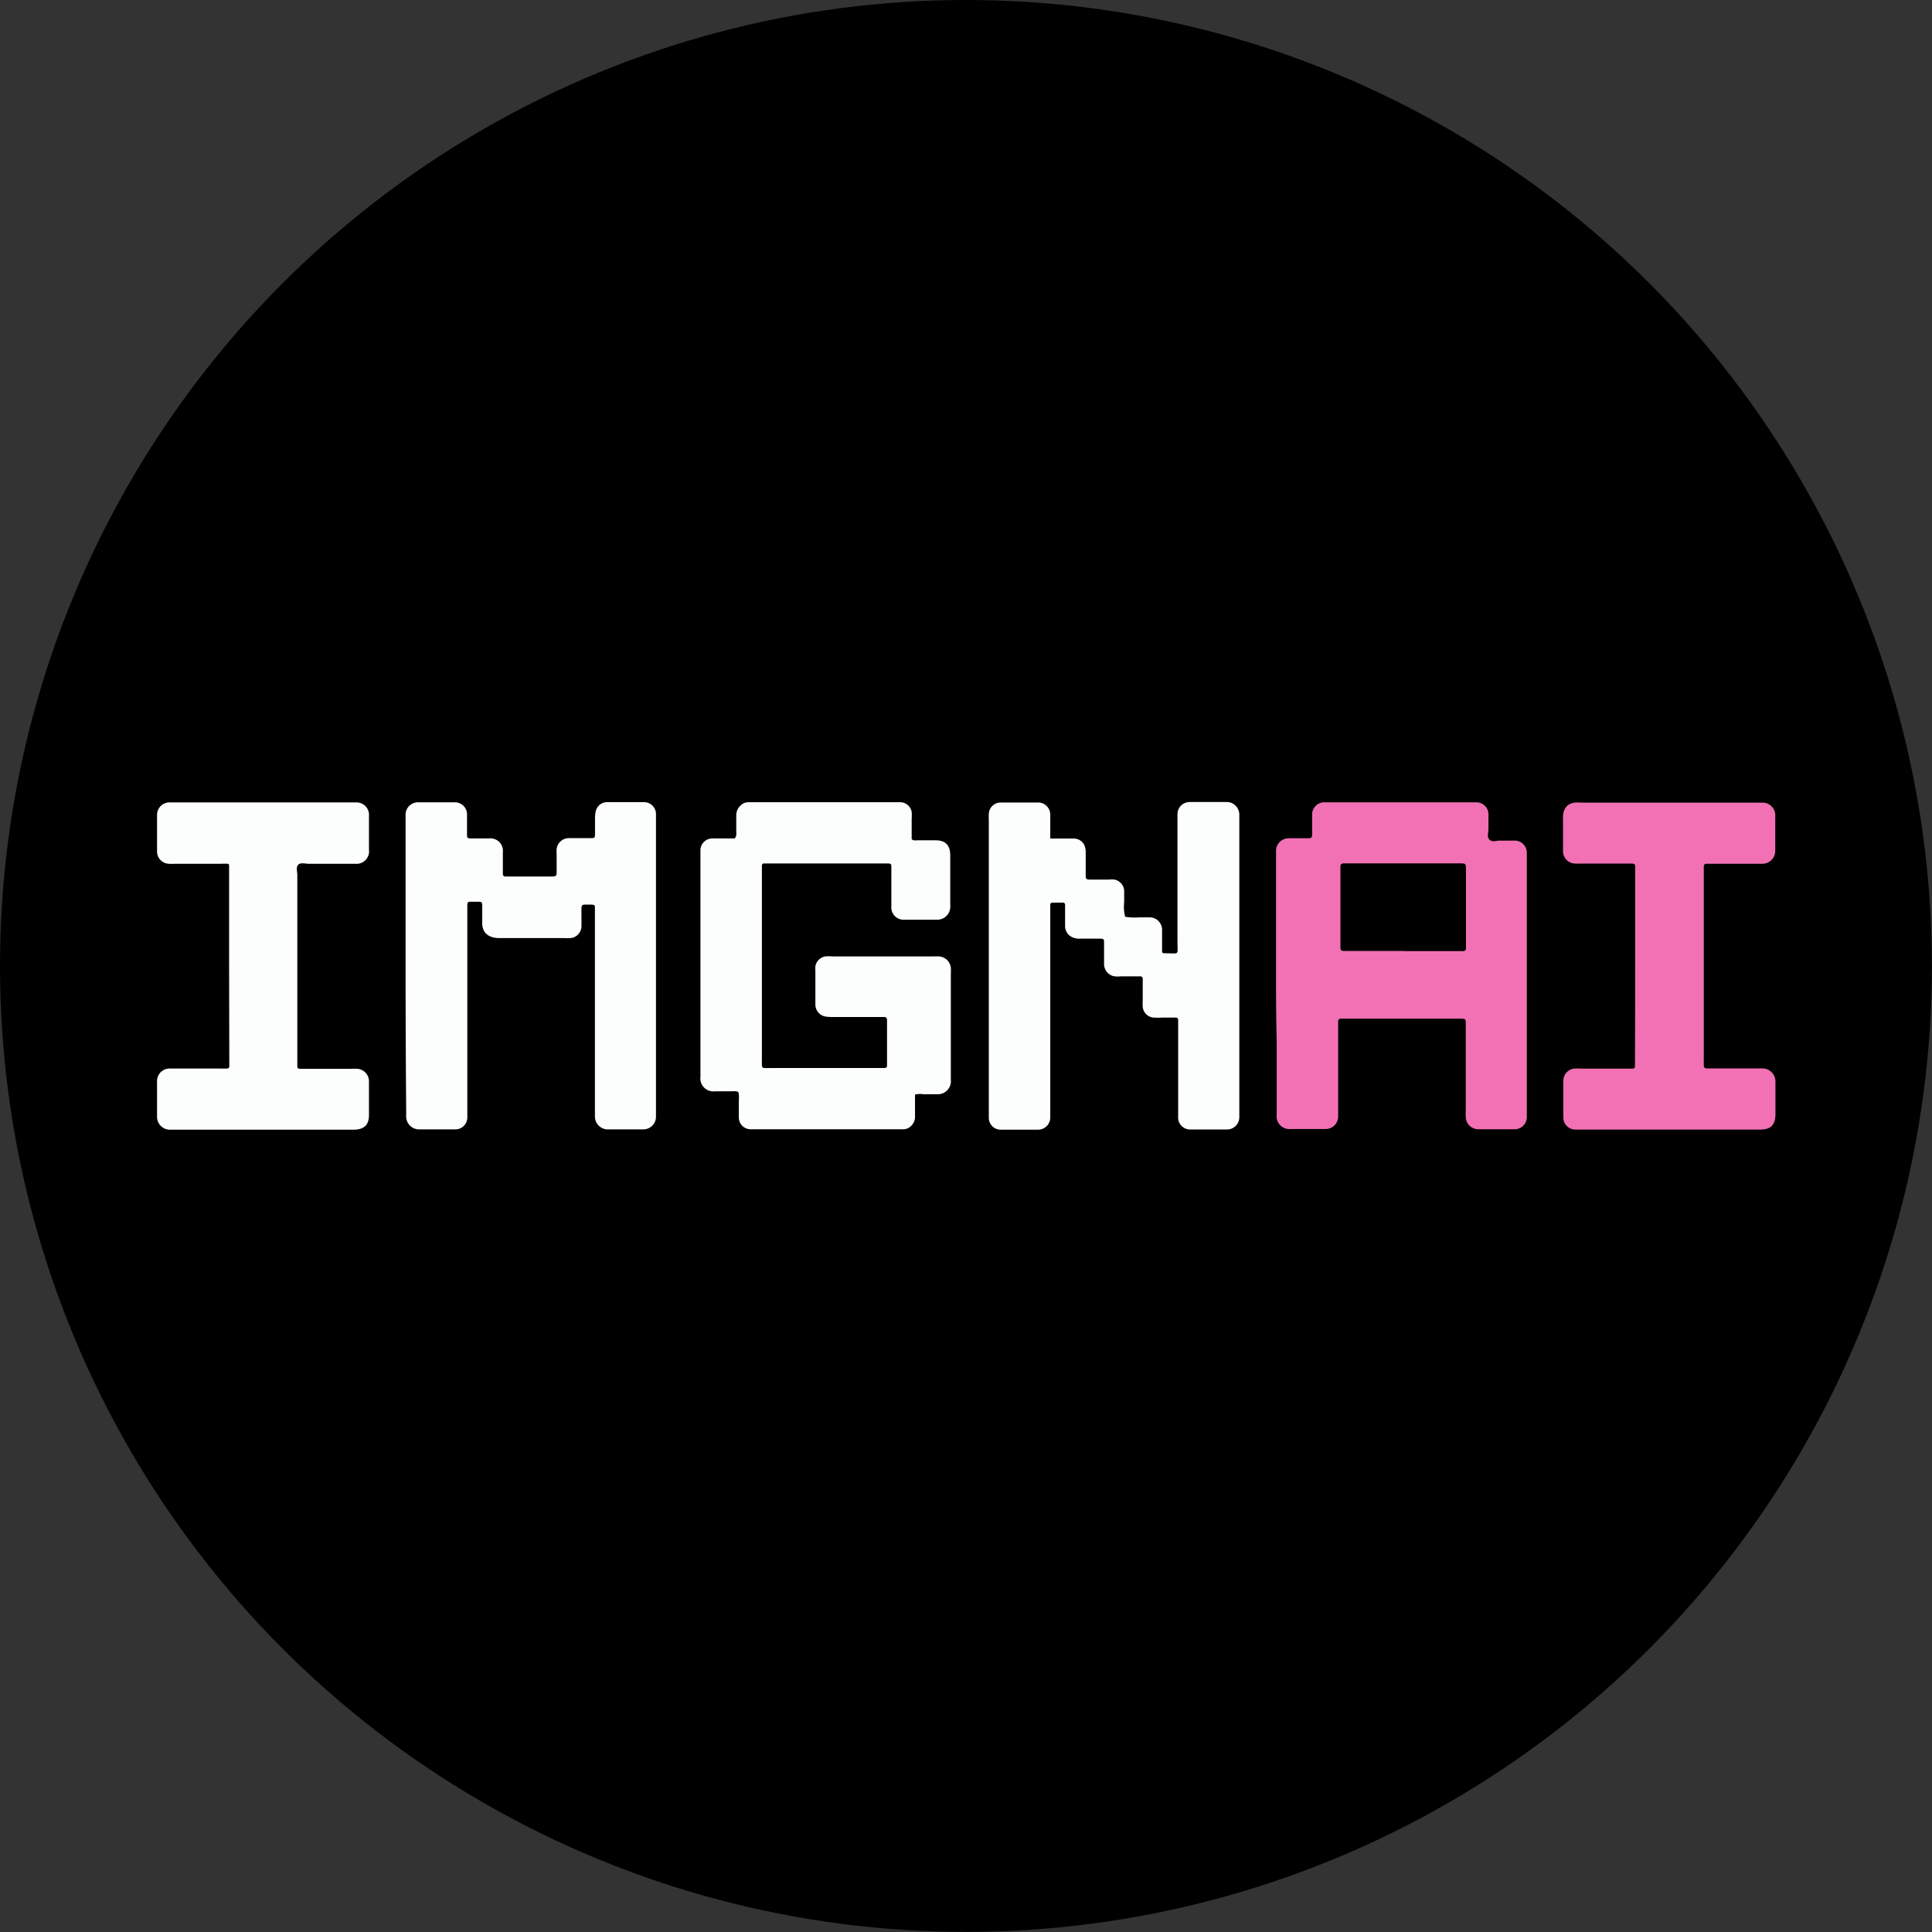
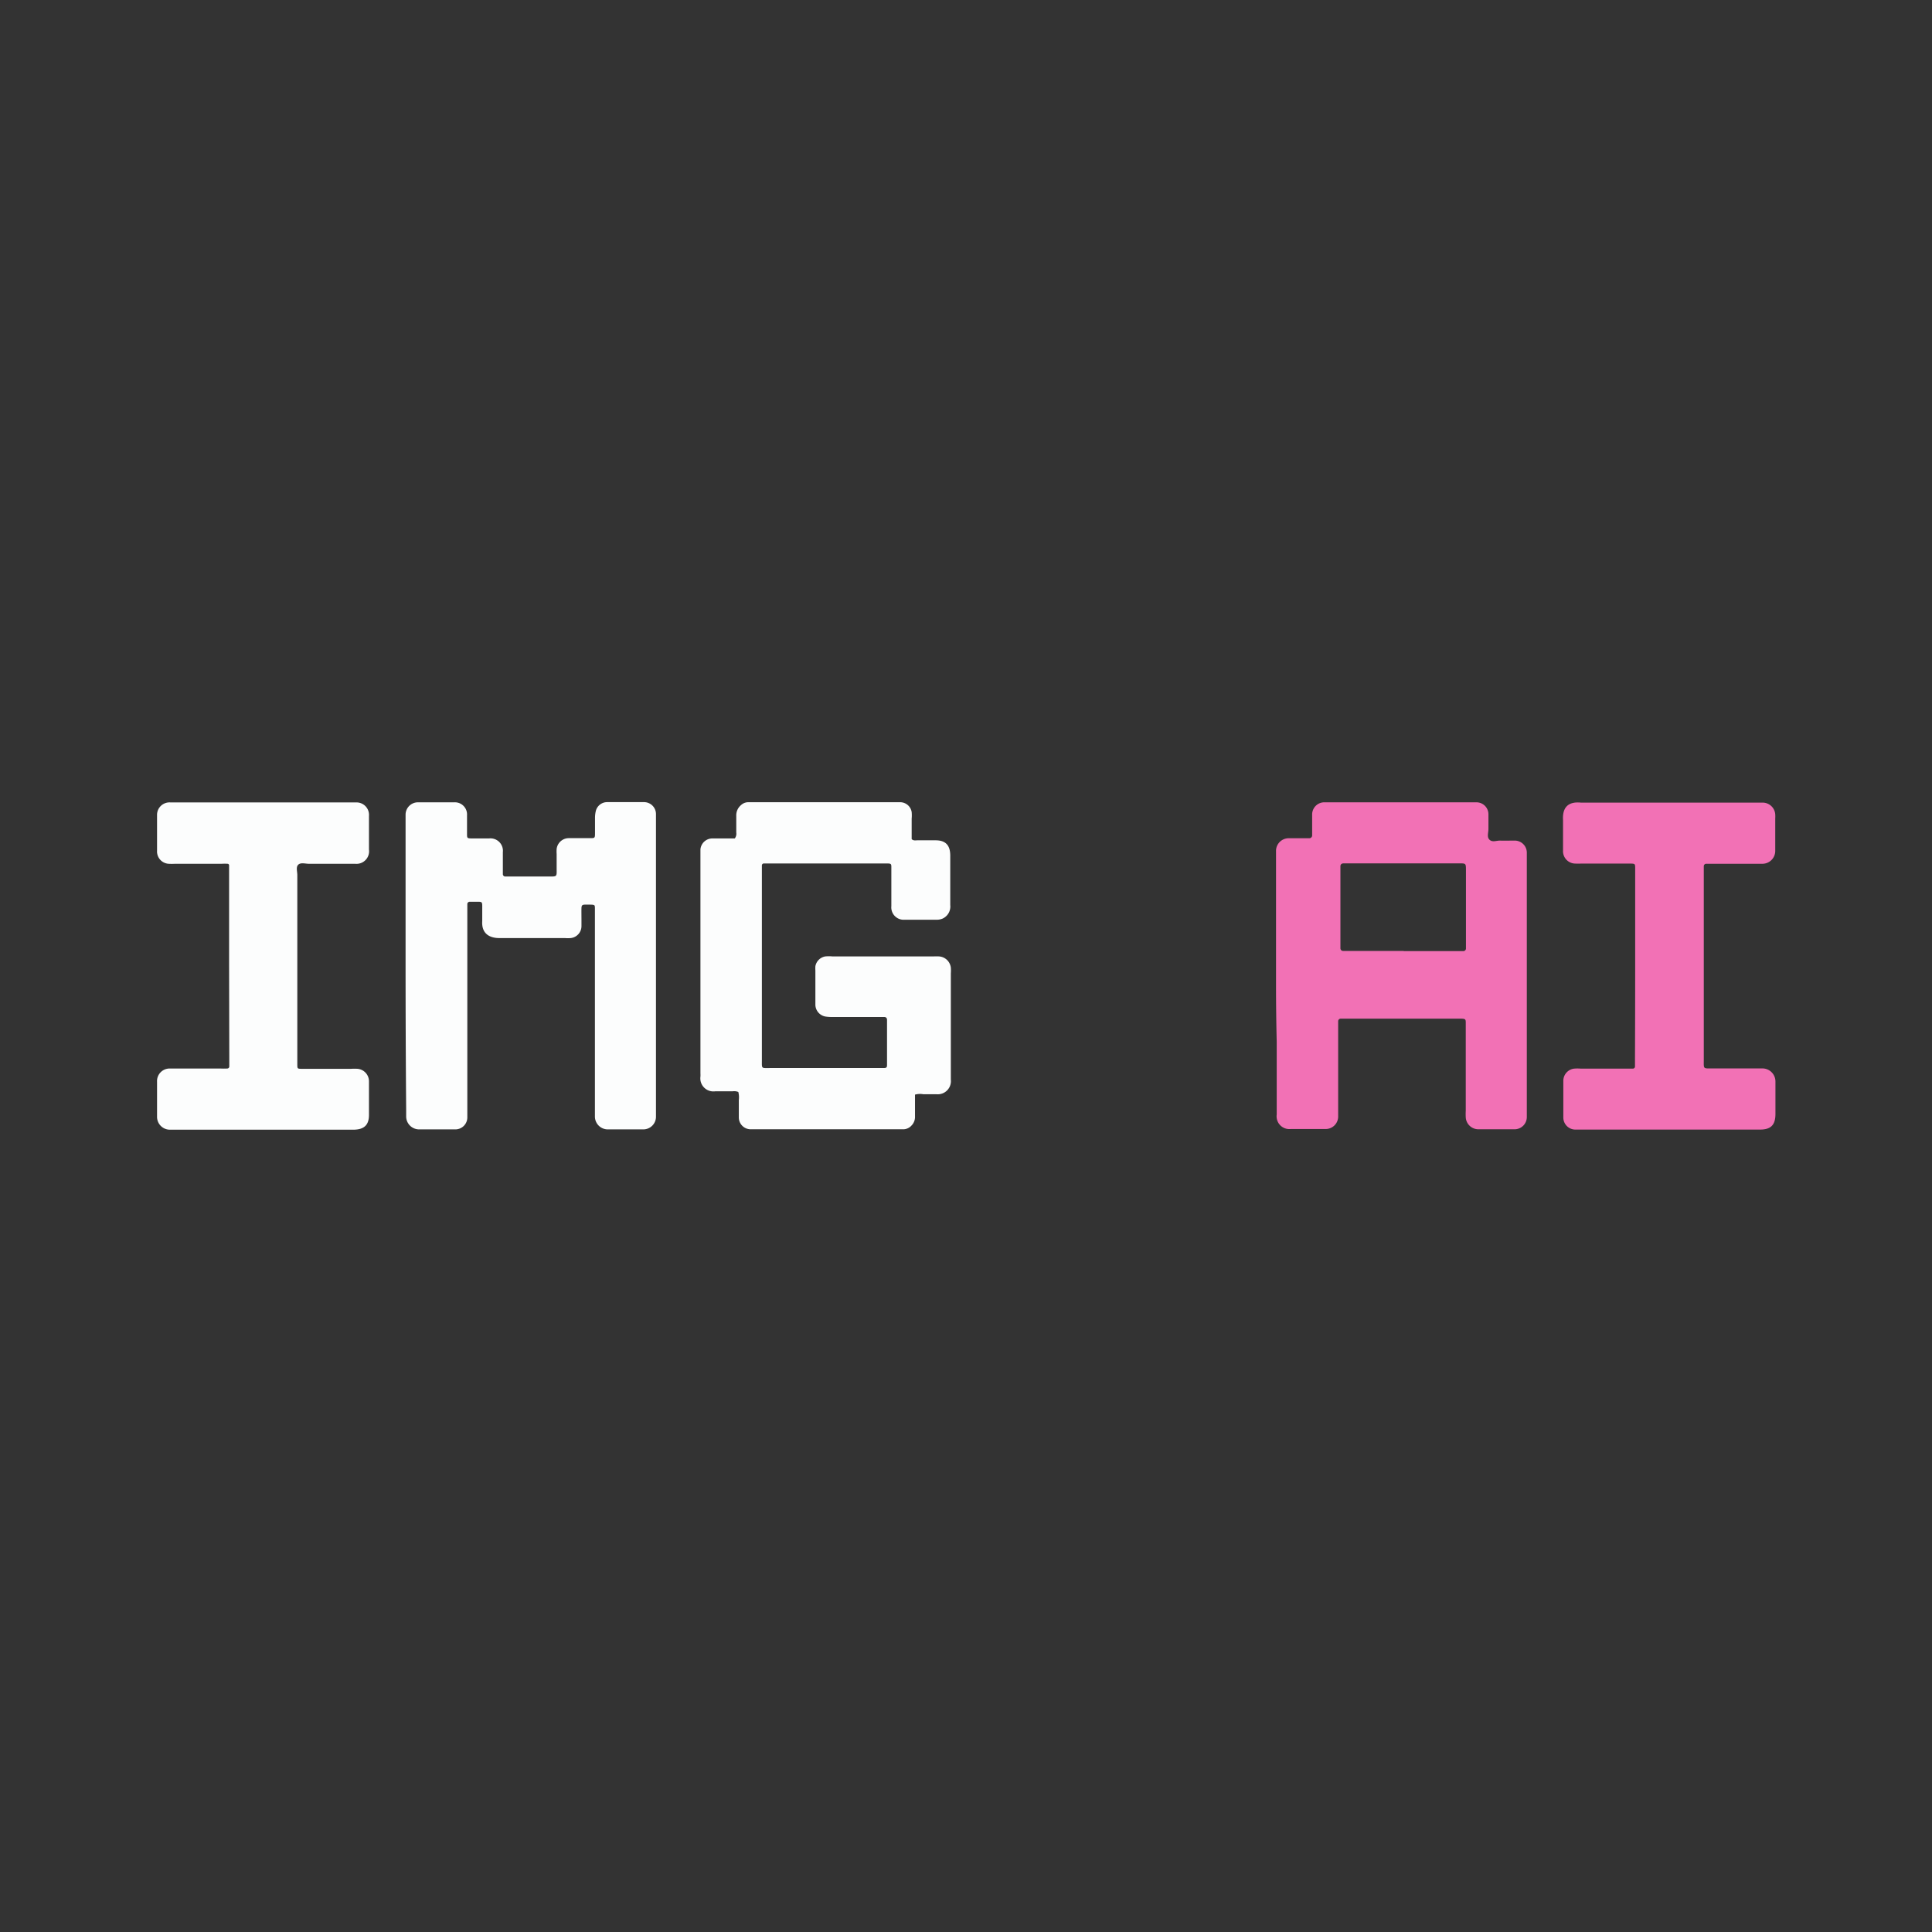
<svg xmlns="http://www.w3.org/2000/svg" viewBox="0 0 196.83 196.83">
  <rect x="0" y="0" width="196.83" height="196.83" fill="#333333" stroke="none" />
  <defs>
    <style>
      .cls-1 {
        fill: #f271b5;
      }

      .cls-2 {
        fill: #fcfdfd;
      }
    </style>
  </defs>
  <title>BLACK ROUND</title>
  <g id="Layer_2" data-name="Layer 2">
    <g id="Layer_1-2" data-name="Layer 1">
      <g id="PAGE1">
        <g id="ROUND_BLACK" data-name="ROUND BLACK">
-           <circle cx="98.41" cy="98.41" r="98.41" />
          <path class="cls-1" d="M166.59,98.41V88.52c0-.53,0-.53-.51-.54h-5a5.77,5.77,0,0,1-.59,0,1.26,1.26,0,0,1-1.25-1.32v-.42c0-.9,0-1.8,0-2.7-.07-1.16.41-1.91,1.82-1.77h18.5a1.29,1.29,0,0,1,1.3,1.19,3.24,3.24,0,0,1,0,.42v3.29A1.31,1.31,0,0,1,179.59,88c-.2,0-.39,0-.59,0h-5.15a.25.25,0,0,0-.27.26c0,.23,0,.45,0,.67q0,9.51,0,19c0,1-.1.92.88.92h5.07a1.33,1.33,0,0,1,1.35,1.34v3.29c0,1.14-.47,1.6-1.58,1.6H161.22c-.25,0-.51,0-.76,0a1.23,1.23,0,0,1-1.19-1.2c0-1.27,0-2.53,0-3.8a1.25,1.25,0,0,1,1.1-1.21,4.48,4.48,0,0,1,.67,0h4.65c.23,0,.45,0,.67,0a.21.21,0,0,0,.21-.2h0c0-.25,0-.51,0-.76Q166.59,103.14,166.59,98.41Z" />
          <path class="cls-1" d="M130,100.24V86.73a1.29,1.29,0,0,1,1.34-1.33c.45,0,.9,0,1.35,0h.68a.29.29,0,0,0,.31-.31v-.76c0-.45,0-.9,0-1.35A1.24,1.24,0,0,1,135,81.74c.2,0,.39,0,.59,0h14.79A1.22,1.22,0,0,1,151.64,83c0,.48,0,1,0,1.43s-.18.86.12,1.13.7.07,1.06.08,1,0,1.44,0a1.23,1.23,0,0,1,1.29,1.27c0,.23,0,.45,0,.68v26.19a1.25,1.25,0,0,1-1.29,1.27c-.93,0-1.86,0-2.79,0-.28,0-.56,0-.85,0a1.29,1.29,0,0,1-1.29-1.21,6.15,6.15,0,0,1,0-.68v-9c0-.32-.06-.36-.42-.38H136.6a.26.26,0,0,0-.27.25s0,0,0,0c0,.23,0,.45,0,.68v9a1.27,1.27,0,0,1-1.35,1.31c-.45,0-.9,0-1.35,0-.7,0-1.41,0-2.11,0a1.3,1.3,0,0,1-1.45-1.47c0-2.48,0-5,0-7.43Q130,103.2,130,100.24ZM143,96.9h6.07a.27.27,0,0,0,.28-.25h0c0-.18,0-.34,0-.51V88.7c0-.77,0-.74-.74-.74H136.89c-.19,0-.32.08-.33.29v.51q0,3.67,0,7.34c0,.18,0,.34,0,.51a.27.27,0,0,0,.26.27H143Z" />
          <path class="cls-2" d="M93.22,111.52v2.2a1.25,1.25,0,0,1-.34.93,1.15,1.15,0,0,1-.81.4H76.45a1.21,1.21,0,0,1-1.18-1.2c0-.59,0-1.18,0-1.77a2.24,2.24,0,0,0-.05-.83,1.1,1.1,0,0,0-.58-.07c-.59,0-1.18,0-1.77,0a1.33,1.33,0,0,1-1.51-1.49,2.7,2.7,0,0,0,0-.34V87.22c0-.23,0-.45,0-.68a1.22,1.22,0,0,1,1.17-1.12c.22,0,.45,0,.68,0h1.65a.79.79,0,0,0,.15-.6V83.13a1.36,1.36,0,0,1,.5-1.12,1.07,1.07,0,0,1,.69-.28H91.72a1.19,1.19,0,0,1,1.16,1,3.74,3.74,0,0,1,0,.67v2.09c.19.18.39.12.58.12h1.86c1,0,1.48.49,1.49,1.52,0,1.69,0,3.38,0,5.07a1.35,1.35,0,0,1-.77,1.38,1.49,1.49,0,0,1-.66.12c-1.07,0-2.14,0-3.21,0a1.26,1.26,0,0,1-1.36-1.38c0-1,0-2.08,0-3.13V88.3c0-.28-.06-.32-.35-.33H77.84a.2.2,0,0,0-.22.18v0c0,.2,0,.39,0,.59V108c0,.9-.08.81.81.81H90c.31,0,.37-.05.37-.33v-4.56c0-.2-.09-.31-.3-.31H84.83a4.23,4.23,0,0,1-.76-.05,1.25,1.25,0,0,1-1-1.17c0-.11,0-.23,0-.34V98.86a2.94,2.94,0,0,1,0-.42,1.24,1.24,0,0,1,1-1,4,4,0,0,1,.76,0H95.1a5.11,5.11,0,0,1,.59,0,1.3,1.3,0,0,1,1.18,1.14,4.08,4.08,0,0,1,0,.59v10.82a1.34,1.34,0,0,1-1.45,1.49c-.45,0-.9,0-1.35,0A1.92,1.92,0,0,0,93.22,111.52Z" />
-           <path class="cls-2" d="M107,85.43c.85,0,1.61,0,2.37,0a1.19,1.19,0,0,1,1.16.82,2.1,2.1,0,0,1,.08.67c0,.76,0,1.52,0,2.29,0,.33.06.39.39.4.65,0,1.3,0,1.94,0a3.08,3.08,0,0,1,.59,0,1.23,1.23,0,0,1,1,1.12c0,.39,0,.79,0,1.18a4.06,4.06,0,0,0,.1,1.49,6.08,6.08,0,0,0,1.42.06c.34,0,.68,0,1,0a1.27,1.27,0,0,1,1.34,1.33c0,.65,0,1.3,0,1.94,0,.35,0,.4.37.39,1.45,0,1.2.25,1.2-1.18,0-4.11,0-8.22,0-12.34,0-.23,0-.45,0-.68a1.24,1.24,0,0,1,1.27-1.21c.85,0,1.69,0,2.54,0,.37,0,.73,0,1.1,0A1.29,1.29,0,0,1,126.26,83c0,.18,0,.34,0,.51v29.83c0,.18,0,.34,0,.51a1.25,1.25,0,0,1-1.26,1.22q-1.86,0-3.72,0a1.22,1.22,0,0,1-1.25-1.31c0-.56,0-1.13,0-1.69v-7.6c0-.2,0-.39,0-.59a.22.22,0,0,0-.22-.21c-.45,0-.9,0-1.35,0a8.1,8.1,0,0,1-.93,0,1.2,1.2,0,0,1-1.11-1.1,4.52,4.52,0,0,1,0-.67V99.73a.23.23,0,0,0-.2-.26h-2a3.82,3.82,0,0,1-.67,0,1.27,1.27,0,0,1-1.07-1.23c0-.7,0-1.41,0-2.11,0-.49,0-.5-.53-.5H110a1.58,1.58,0,0,1-.74-.14,1.23,1.23,0,0,1-.75-1.13c0-.59,0-1.18,0-1.77,0-.14,0-.28,0-.42a.2.2,0,0,0-.2-.21h-1.11a.2.2,0,0,0-.2.2v0c0,.25,0,.51,0,.76v20.19c0,.25,0,.51,0,.76a1.24,1.24,0,0,1-1.26,1.22q-1.9,0-3.8,0a1.2,1.2,0,0,1-1.2-1.18c0-.2,0-.39,0-.59V83.56a6.16,6.16,0,0,1,0-.68A1.21,1.21,0,0,1,102,81.76q1.94,0,3.89,0A1.25,1.25,0,0,1,107,83c0,.33,0,.68,0,1S107,84.88,107,85.43Z" />
          <path class="cls-2" d="M41.32,98.31V83.69c0-.23,0-.45,0-.68a1.26,1.26,0,0,1,1.31-1.27q1.82,0,3.63,0a1.24,1.24,0,0,1,1.32,1.32c0,.62,0,1.23,0,1.86,0,.47,0,.49.47.5h1.77a1.27,1.27,0,0,1,1.41,1.41c0,.73,0,1.46,0,2.2a.25.25,0,0,0,.22.27H56c.74,0,.72,0,.71-.76V87a3.54,3.54,0,0,1,0-.51,1.25,1.25,0,0,1,1.2-1.1c.73,0,1.46,0,2.2,0,.49,0,.51,0,.51-.53s0-1,0-1.52a3,3,0,0,1,.07-.67,1.19,1.19,0,0,1,1.14-.95c1.27,0,2.54,0,3.8,0a1.22,1.22,0,0,1,1.2,1.18c0,.22,0,.45,0,.68v29.66c0,.18,0,.34,0,.51a1.29,1.29,0,0,1-1.26,1.31c-.51,0-1,0-1.52,0-.7,0-1.41,0-2.11,0a1.31,1.31,0,0,1-1.33-1.29s0,0,0,0V92.62c0-.44,0-.45-.5-.46H59.6c-.28,0-.35.08-.36.35s0,.79,0,1.18c0,.23,0,.45,0,.68a1.23,1.23,0,0,1-1.1,1.2,3.92,3.92,0,0,1-.59,0c-2.23,0-4.45,0-6.67,0-1.1,0-1.83-.53-1.75-1.73,0-.39,0-.79,0-1.18,0-.9.07-.78-.84-.79h-.42a.24.24,0,0,0-.26.23h0c0,.25,0,.51,0,.76V113.1c0,.25,0,.51,0,.76a1.22,1.22,0,0,1-1.18,1.2c-.59,0-1.18,0-1.77,0s-1.35,0-2,0a1.32,1.32,0,0,1-1.28-1.3v-.68Q41.32,105.7,41.32,98.31Z" />
          <path class="cls-2" d="M23.34,98.31V88.93c0-.25,0-.51,0-.76a.16.16,0,0,0-.15-.17,5.62,5.62,0,0,0-.59,0H17.84a5.6,5.6,0,0,1-.68,0A1.26,1.26,0,0,1,16,86.67c0-1.21,0-2.42,0-3.63a1.27,1.27,0,0,1,1.36-1.29H35.68c.23,0,.45,0,.68,0a1.27,1.27,0,0,1,1.23,1.17,2.29,2.29,0,0,1,0,.25c0,1.13,0,2.25,0,3.38A1.28,1.28,0,0,1,36.18,88c-1.58,0-3.15,0-4.73,0-.35,0-.8-.15-1.06.09s-.1.69-.1,1.06v19.27c0,.46,0,.47.48.47h5a5.57,5.57,0,0,1,.67,0,1.28,1.28,0,0,1,1.15,1.24v3.46c0,1-.47,1.47-1.5,1.5H18c-.25,0-.51,0-.76,0A1.31,1.31,0,0,1,16,113.77V113c0-.93,0-1.86,0-2.79a1.28,1.28,0,0,1,1.32-1.35c.25,0,.51,0,.76,0h4.4a6.62,6.62,0,0,0,.67,0,.21.21,0,0,0,.21-.22c0-.23,0-.45,0-.67Z" />
        </g>
      </g>
    </g>
  </g>
</svg>